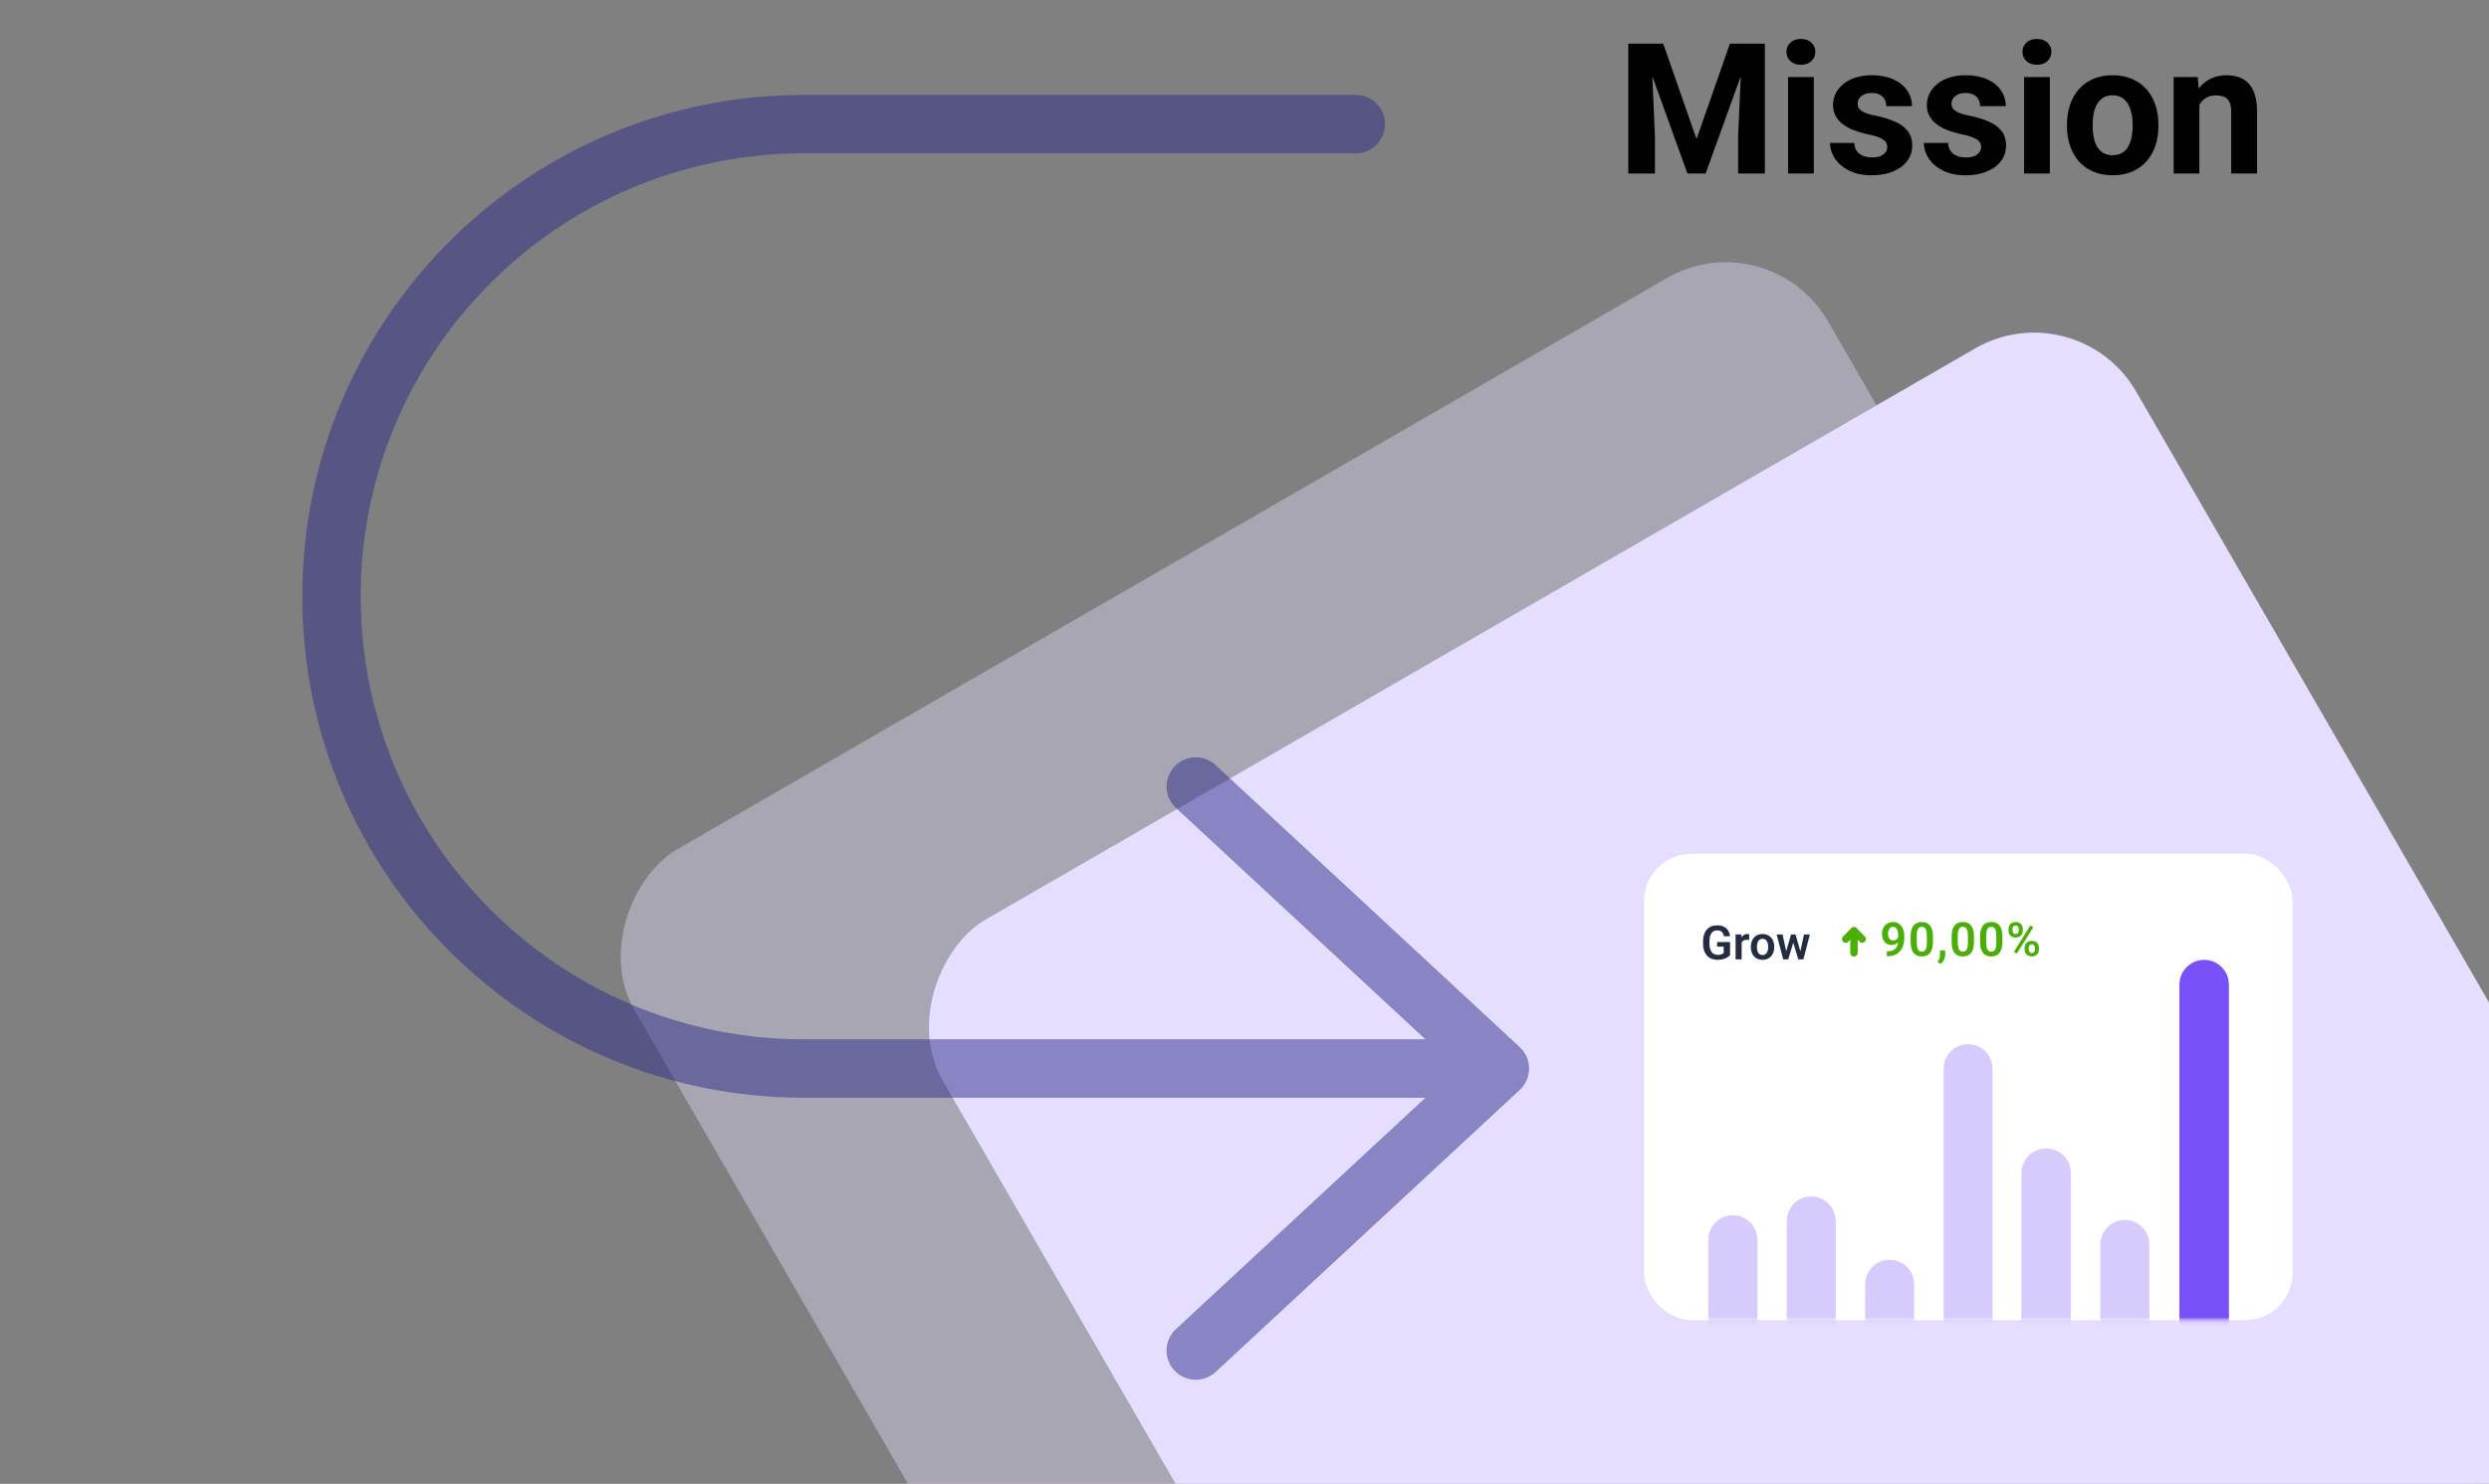
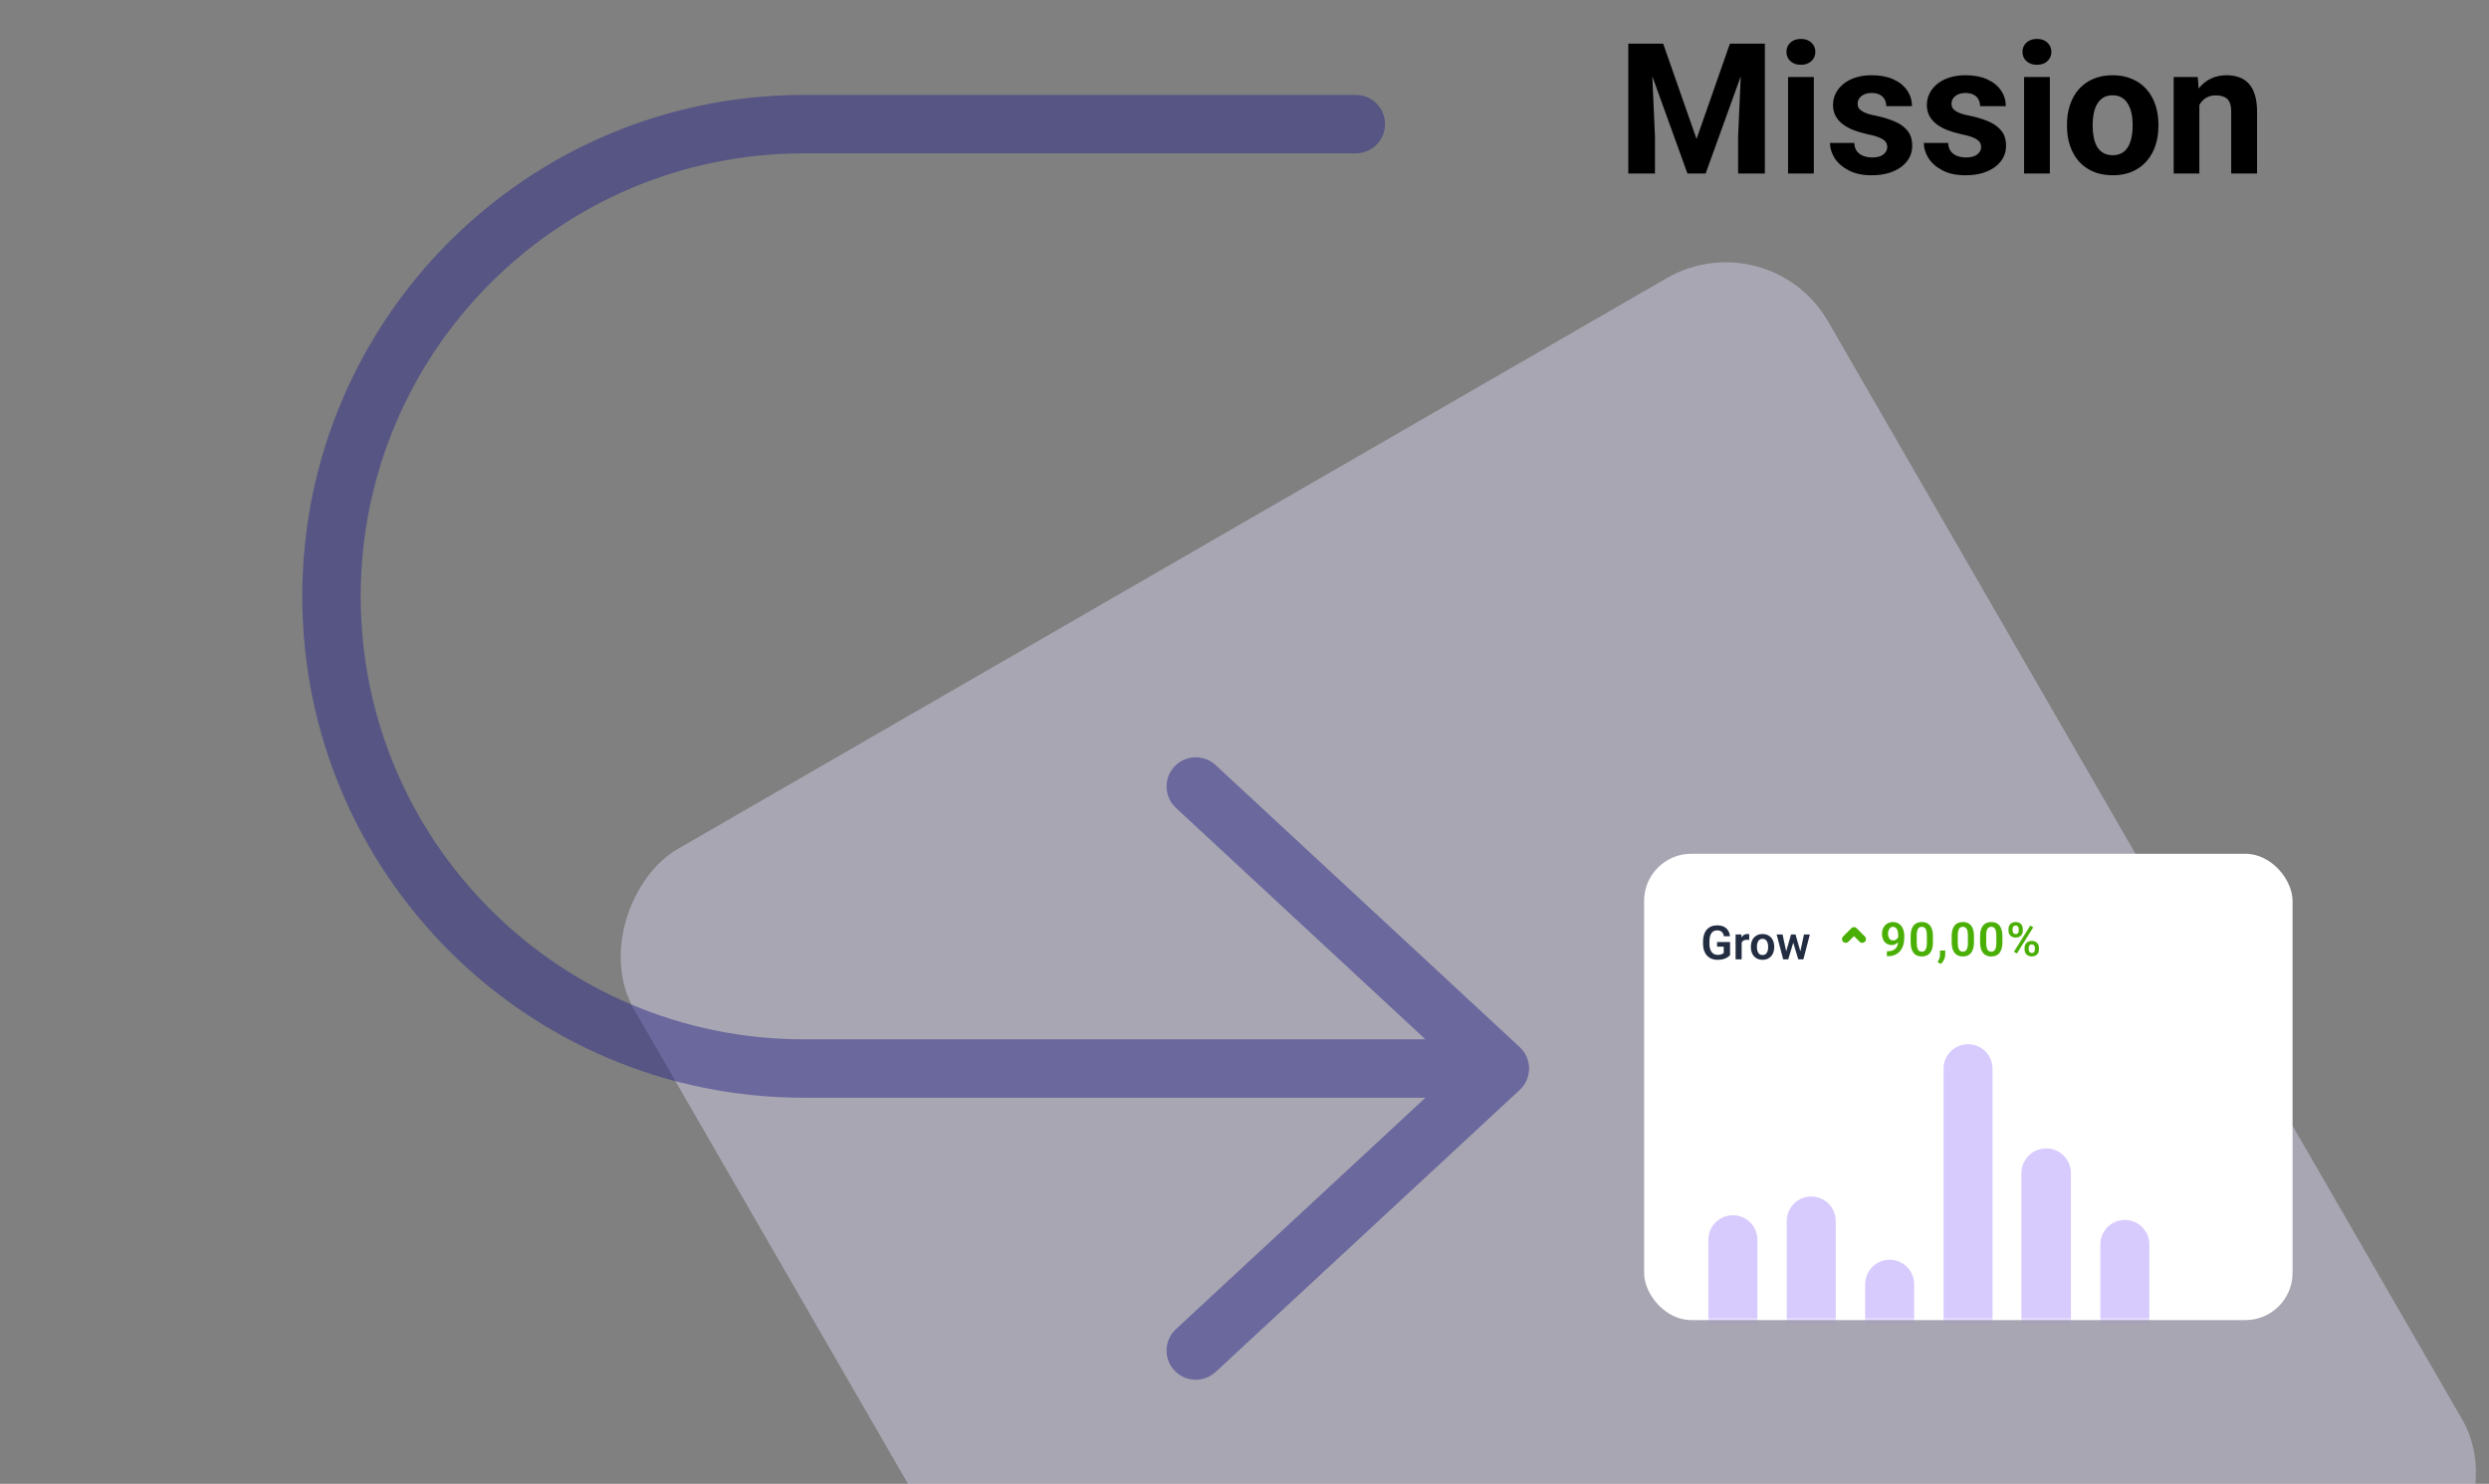
<svg xmlns="http://www.w3.org/2000/svg" width="545" height="325" viewBox="0 0 545 325" fill="none">
  <rect x="0" y="0" width="545" height="325" fill="#808080" stroke="none" />
  <g clip-path="url(#clip0_9708_3007)">
    <rect opacity="0.4" x="290.705" y="484.157" width="329.407" height="301.769" rx="25.816" transform="rotate(-120 290.705 484.157)" fill="#E6DEFF" />
-     <rect x="358.2" y="499.569" width="329.407" height="301.769" rx="25.816" transform="rotate(-120 358.2 499.569)" fill="#E6DEFF" />
    <rect x="360.002" y="187" width="141.983" height="102.137" rx="10.326" fill="white" />
    <mask id="mask0_9708_3007" style="mask-type:alpha" maskUnits="userSpaceOnUse" x="360" y="187" width="142" height="103">
      <rect x="360.004" y="187" width="141.983" height="102.137" rx="10.326" fill="white" />
    </mask>
    <g mask="url(#mask0_9708_3007)">
      <path opacity="0.3" d="M374.071 271.534V289.026C374.071 291.989 376.473 294.391 379.436 294.391C382.398 294.391 384.8 291.989 384.8 289.026V271.534C384.8 268.572 382.398 266.17 379.436 266.17C376.473 266.17 374.071 268.572 374.071 271.534Z" fill="#7951F9" />
      <path opacity="0.3" d="M391.237 267.431V289.028C391.237 291.99 393.638 294.392 396.601 294.392C399.563 294.392 401.965 291.99 401.965 289.028V267.431C401.965 264.468 399.563 262.066 396.601 262.066C393.638 262.066 391.237 264.468 391.237 267.431Z" fill="#7951F9" />
      <path opacity="0.3" d="M408.402 281.284V289.027C408.402 291.99 410.804 294.392 413.766 294.392C416.729 294.392 419.13 291.99 419.13 289.027V281.284C419.13 278.322 416.729 275.92 413.766 275.92C410.804 275.92 408.402 278.322 408.402 281.284Z" fill="#7951F9" />
      <path opacity="0.3" d="M425.567 234.078V289.027C425.567 291.989 427.969 294.391 430.931 294.391C433.894 294.391 436.296 291.989 436.296 289.027V234.078C436.296 231.116 433.894 228.714 430.931 228.714C427.969 228.714 425.567 231.116 425.567 234.078Z" fill="#7951F9" />
      <path opacity="0.3" d="M442.614 256.959V288.971C442.614 291.965 445.041 294.392 448.035 294.392C451.029 294.392 453.456 291.965 453.456 288.971V256.959C453.456 253.965 451.029 251.538 448.035 251.538C445.041 251.538 442.614 253.965 442.614 256.959Z" fill="#7951F9" />
      <path opacity="0.3" d="M459.9 272.562V289.027C459.9 291.99 462.301 294.392 465.264 294.392C468.227 294.392 470.628 291.99 470.628 289.027V272.562C470.628 269.599 468.227 267.197 465.264 267.197C462.301 267.197 459.9 269.599 459.9 272.562Z" fill="#7951F9" />
-       <path d="M477.206 215.655V288.971C477.206 291.965 479.633 294.392 482.628 294.392C485.622 294.392 488.049 291.965 488.049 288.971V215.655C488.049 212.661 485.622 210.233 482.628 210.233C479.633 210.233 477.206 212.661 477.206 215.655Z" fill="#7951F9" />
    </g>
    <path d="M378.82 206.331V209.19C378.712 209.328 378.543 209.477 378.311 209.639C378.082 209.8 377.783 209.94 377.413 210.057C377.043 210.172 376.59 210.229 376.052 210.229C375.585 210.229 375.158 210.151 374.771 209.997C374.385 209.839 374.052 209.609 373.773 209.306C373.494 209.004 373.279 208.634 373.127 208.197C372.976 207.76 372.9 207.261 372.9 206.699V206.215C372.9 205.654 372.971 205.155 373.112 204.718C373.257 204.281 373.462 203.911 373.727 203.609C373.996 203.306 374.317 203.076 374.69 202.918C375.067 202.76 375.487 202.681 375.951 202.681C376.573 202.681 377.084 202.783 377.484 202.988C377.887 203.193 378.196 203.476 378.411 203.835C378.627 204.192 378.761 204.602 378.815 205.066H377.464C377.427 204.81 377.353 204.587 377.242 204.395C377.131 204.2 376.973 204.049 376.768 203.941C376.566 203.83 376.304 203.775 375.981 203.775C375.709 203.775 375.469 203.829 375.26 203.936C375.052 204.044 374.877 204.2 374.736 204.405C374.595 204.61 374.487 204.864 374.413 205.167C374.343 205.469 374.307 205.815 374.307 206.205V206.699C374.307 207.093 374.348 207.442 374.428 207.748C374.509 208.051 374.625 208.306 374.776 208.514C374.931 208.72 375.121 208.876 375.346 208.983C375.574 209.088 375.833 209.14 376.122 209.14C376.385 209.14 376.601 209.118 376.773 209.074C376.948 209.027 377.087 208.972 377.191 208.908C377.296 208.844 377.376 208.782 377.433 208.721V207.345H375.976V206.331H378.82ZM381.361 205.787V210.128H380.03V204.672H381.291L381.361 205.787ZM383.02 204.637L383 205.877C382.926 205.864 382.842 205.854 382.748 205.847C382.657 205.84 382.571 205.837 382.491 205.837C382.285 205.837 382.106 205.866 381.951 205.923C381.796 205.977 381.667 206.056 381.563 206.16C381.462 206.264 381.385 206.392 381.331 206.543C381.277 206.691 381.247 206.859 381.24 207.047L380.953 207.012C380.953 206.666 380.988 206.345 381.059 206.049C381.129 205.753 381.232 205.494 381.366 205.272C381.501 205.051 381.669 204.879 381.87 204.758C382.075 204.634 382.311 204.572 382.576 204.572C382.65 204.572 382.729 204.578 382.813 204.592C382.901 204.602 382.97 204.617 383.02 204.637ZM383.373 207.456V207.35C383.373 206.95 383.43 206.582 383.544 206.246C383.659 205.906 383.825 205.612 384.044 205.363C384.262 205.114 384.529 204.921 384.845 204.783C385.161 204.642 385.521 204.572 385.924 204.572C386.334 204.572 386.697 204.642 387.013 204.783C387.333 204.921 387.602 205.114 387.82 205.363C388.039 205.612 388.205 205.906 388.319 206.246C388.433 206.582 388.491 206.95 388.491 207.35V207.456C388.491 207.852 388.433 208.22 388.319 208.56C388.205 208.896 388.039 209.19 387.82 209.442C387.602 209.691 387.334 209.884 387.018 210.022C386.702 210.16 386.341 210.229 385.934 210.229C385.531 210.229 385.17 210.16 384.85 210.022C384.531 209.884 384.262 209.691 384.044 209.442C383.825 209.19 383.659 208.896 383.544 208.56C383.43 208.22 383.373 207.852 383.373 207.456ZM384.704 207.35V207.456C384.704 207.694 384.728 207.918 384.775 208.126C384.822 208.335 384.894 208.518 384.991 208.676C385.089 208.834 385.215 208.958 385.37 209.049C385.528 209.136 385.716 209.18 385.934 209.18C386.149 209.18 386.334 209.136 386.489 209.049C386.644 208.958 386.77 208.834 386.867 208.676C386.968 208.518 387.042 208.335 387.089 208.126C387.136 207.918 387.16 207.694 387.16 207.456V207.35C387.16 207.114 387.136 206.894 387.089 206.689C387.042 206.481 386.968 206.298 386.867 206.14C386.77 205.978 386.642 205.852 386.484 205.761C386.329 205.667 386.143 205.62 385.924 205.62C385.709 205.62 385.524 205.667 385.37 205.761C385.215 205.852 385.089 205.978 384.991 206.14C384.894 206.298 384.822 206.481 384.775 206.689C384.728 206.894 384.704 207.114 384.704 207.35ZM390.976 208.817L392.171 204.672H393.018L392.766 206.104L391.561 210.128H390.83L390.976 208.817ZM390.316 204.672L391.213 208.827L391.294 210.128H390.452L389.02 204.672H390.316ZM394.128 208.767L395.005 204.672H396.296L394.874 210.128H394.032L394.128 208.767ZM393.15 204.672L394.334 208.777L394.491 210.128H393.76L392.544 206.104L392.297 204.672H393.15Z" fill="#232D42" />
-     <path d="M405.954 208.698V203.879" stroke="#4AAF05" stroke-width="1.633" stroke-linecap="round" stroke-linejoin="round" />
    <path d="M404.147 205.688L405.954 203.881L407.761 205.688" stroke="#4AAF05" stroke-width="1.633" stroke-linecap="round" stroke-linejoin="round" />
    <path d="M413.164 208.358H413.259C413.693 208.358 414.059 208.303 414.359 208.192C414.661 208.081 414.905 207.924 415.09 207.723C415.278 207.518 415.414 207.274 415.498 206.992C415.586 206.706 415.629 206.39 415.629 206.044V204.713C415.629 204.43 415.601 204.183 415.544 203.971C415.486 203.756 415.406 203.576 415.302 203.432C415.201 203.287 415.081 203.18 414.944 203.109C414.806 203.035 414.658 202.998 414.5 202.998C414.325 202.998 414.17 203.039 414.036 203.119C413.901 203.2 413.787 203.311 413.693 203.452C413.602 203.59 413.532 203.75 413.481 203.931C413.434 204.113 413.411 204.304 413.411 204.506C413.411 204.701 413.433 204.887 413.476 205.065C413.523 205.244 413.592 205.402 413.683 205.539C413.777 205.677 413.895 205.787 414.036 205.867C414.177 205.944 414.342 205.983 414.53 205.983C414.708 205.983 414.87 205.95 415.014 205.882C415.162 205.812 415.29 205.719 415.397 205.605C415.505 205.487 415.587 205.358 415.644 205.217C415.705 205.072 415.738 204.926 415.745 204.778L416.214 204.98C416.214 205.225 416.162 205.467 416.058 205.706C415.957 205.944 415.814 206.161 415.629 206.356C415.448 206.548 415.236 206.702 414.994 206.82C414.752 206.934 414.491 206.992 414.212 206.992C413.866 206.992 413.56 206.928 413.295 206.8C413.029 206.672 412.806 206.496 412.624 206.271C412.446 206.042 412.312 205.78 412.221 205.484C412.13 205.185 412.085 204.865 412.085 204.526C412.085 204.173 412.14 203.842 412.251 203.533C412.362 203.22 412.522 202.946 412.73 202.711C412.942 202.472 413.197 202.286 413.496 202.151C413.796 202.013 414.132 201.944 414.505 201.944C414.891 201.944 415.236 202.02 415.538 202.171C415.841 202.323 416.098 202.533 416.31 202.802C416.522 203.067 416.683 203.381 416.794 203.744C416.908 204.107 416.965 204.504 416.965 204.934V205.403C416.965 205.857 416.92 206.287 416.829 206.694C416.738 207.101 416.599 207.472 416.411 207.808C416.223 208.145 415.982 208.435 415.69 208.681C415.401 208.926 415.054 209.116 414.651 209.25C414.251 209.382 413.794 209.447 413.28 209.447H413.164V208.358ZM423.247 205.091V206.326C423.247 206.891 423.189 207.373 423.075 207.773C422.961 208.173 422.796 208.501 422.581 208.756C422.366 209.008 422.109 209.195 421.81 209.316C421.51 209.434 421.178 209.492 420.811 209.492C420.519 209.492 420.247 209.455 419.994 209.382C419.742 209.304 419.515 209.187 419.314 209.029C419.115 208.867 418.944 208.662 418.799 208.413C418.658 208.165 418.549 207.867 418.472 207.521C418.398 207.175 418.361 206.776 418.361 206.326V205.091C418.361 204.526 418.418 204.045 418.532 203.649C418.65 203.252 418.816 202.928 419.031 202.676C419.247 202.423 419.504 202.24 419.803 202.126C420.102 202.008 420.435 201.949 420.801 201.949C421.097 201.949 421.369 201.986 421.618 202.06C421.87 202.134 422.095 202.25 422.294 202.408C422.495 202.563 422.667 202.765 422.808 203.013C422.949 203.259 423.057 203.555 423.131 203.901C423.208 204.244 423.247 204.64 423.247 205.091ZM421.915 206.508V204.904C421.915 204.622 421.899 204.376 421.865 204.168C421.835 203.956 421.789 203.776 421.729 203.628C421.668 203.481 421.593 203.361 421.502 203.271C421.411 203.176 421.307 203.107 421.189 203.064C421.072 203.02 420.942 202.998 420.801 202.998C420.626 202.998 420.47 203.034 420.332 203.104C420.194 203.171 420.078 203.279 419.984 203.427C419.89 203.575 419.818 203.771 419.768 204.017C419.721 204.259 419.697 204.555 419.697 204.904V206.508C419.697 206.79 419.712 207.037 419.742 207.249C419.776 207.46 419.823 207.642 419.884 207.793C419.947 207.945 420.023 208.069 420.11 208.166C420.201 208.26 420.305 208.331 420.423 208.378C420.541 208.422 420.67 208.444 420.811 208.444C420.989 208.444 421.146 208.408 421.28 208.338C421.418 208.267 421.534 208.156 421.628 208.005C421.722 207.85 421.793 207.65 421.84 207.405C421.89 207.156 421.915 206.857 421.915 206.508ZM425.938 208.192L425.928 209.114C425.928 209.474 425.839 209.839 425.661 210.208C425.482 210.578 425.252 210.884 424.97 211.126L424.264 210.738C424.355 210.587 424.439 210.434 424.516 210.279C424.597 210.124 424.661 209.956 424.708 209.775C424.758 209.597 424.783 209.397 424.783 209.175V208.192H425.938ZM432.229 205.091V206.326C432.229 206.891 432.172 207.373 432.058 207.773C431.943 208.173 431.779 208.501 431.564 208.756C431.348 209.008 431.091 209.195 430.792 209.316C430.493 209.434 430.16 209.492 429.794 209.492C429.501 209.492 429.229 209.455 428.977 209.382C428.725 209.304 428.498 209.187 428.296 209.029C428.098 208.867 427.927 208.662 427.782 208.413C427.641 208.165 427.532 207.867 427.454 207.521C427.38 207.175 427.343 206.776 427.343 206.326V205.091C427.343 204.526 427.401 204.045 427.515 203.649C427.632 203.252 427.799 202.928 428.014 202.676C428.229 202.423 428.486 202.24 428.785 202.126C429.085 202.008 429.417 201.949 429.784 201.949C430.08 201.949 430.352 201.986 430.601 202.06C430.853 202.134 431.078 202.25 431.276 202.408C431.478 202.563 431.649 202.765 431.791 203.013C431.932 203.259 432.039 203.555 432.113 203.901C432.191 204.244 432.229 204.64 432.229 205.091ZM430.898 206.508V204.904C430.898 204.622 430.881 204.376 430.848 204.168C430.817 203.956 430.772 203.776 430.711 203.628C430.651 203.481 430.575 203.361 430.485 203.271C430.394 203.176 430.29 203.107 430.172 203.064C430.054 203.02 429.925 202.998 429.784 202.998C429.609 202.998 429.453 203.034 429.315 203.104C429.177 203.171 429.061 203.279 428.967 203.427C428.873 203.575 428.801 203.771 428.75 204.017C428.703 204.259 428.68 204.555 428.68 204.904V206.508C428.68 206.79 428.695 207.037 428.725 207.249C428.759 207.46 428.806 207.642 428.866 207.793C428.93 207.945 429.006 208.069 429.093 208.166C429.184 208.26 429.288 208.331 429.406 208.378C429.523 208.422 429.653 208.444 429.794 208.444C429.972 208.444 430.128 208.408 430.263 208.338C430.401 208.267 430.517 208.156 430.611 208.005C430.705 207.85 430.775 207.65 430.822 207.405C430.873 207.156 430.898 206.857 430.898 206.508ZM438.455 205.091V206.326C438.455 206.891 438.398 207.373 438.283 207.773C438.169 208.173 438.004 208.501 437.789 208.756C437.574 209.008 437.317 209.195 437.018 209.316C436.719 209.434 436.386 209.492 436.02 209.492C435.727 209.492 435.455 209.455 435.203 209.382C434.951 209.304 434.724 209.187 434.522 209.029C434.324 208.867 434.152 208.662 434.008 208.413C433.867 208.165 433.757 207.867 433.68 207.521C433.606 207.175 433.569 206.776 433.569 206.326V205.091C433.569 204.526 433.626 204.045 433.741 203.649C433.858 203.252 434.025 202.928 434.24 202.676C434.455 202.423 434.712 202.24 435.011 202.126C435.31 202.008 435.643 201.949 436.01 201.949C436.305 201.949 436.578 201.986 436.826 202.06C437.078 202.134 437.304 202.25 437.502 202.408C437.704 202.563 437.875 202.765 438.016 203.013C438.157 203.259 438.265 203.555 438.339 203.901C438.416 204.244 438.455 204.64 438.455 205.091ZM437.124 206.508V204.904C437.124 204.622 437.107 204.376 437.073 204.168C437.043 203.956 436.998 203.776 436.937 203.628C436.877 203.481 436.801 203.361 436.71 203.271C436.62 203.176 436.515 203.107 436.398 203.064C436.28 203.02 436.151 202.998 436.01 202.998C435.835 202.998 435.678 203.034 435.541 203.104C435.403 203.171 435.287 203.279 435.193 203.427C435.099 203.575 435.026 203.771 434.976 204.017C434.929 204.259 434.905 204.555 434.905 204.904V206.508C434.905 206.79 434.92 207.037 434.951 207.249C434.984 207.46 435.031 207.642 435.092 207.793C435.156 207.945 435.231 208.069 435.319 208.166C435.409 208.26 435.514 208.331 435.631 208.378C435.749 208.422 435.878 208.444 436.02 208.444C436.198 208.444 436.354 208.408 436.489 208.338C436.626 208.267 436.742 208.156 436.836 208.005C436.931 207.85 437.001 207.65 437.048 207.405C437.099 207.156 437.124 206.857 437.124 206.508ZM439.785 203.85V203.462C439.785 203.183 439.845 202.929 439.966 202.701C440.087 202.472 440.264 202.289 440.496 202.151C440.731 202.013 441.017 201.944 441.353 201.944C441.696 201.944 441.983 202.013 442.215 202.151C442.45 202.289 442.627 202.472 442.745 202.701C442.866 202.929 442.926 203.183 442.926 203.462V203.85C442.926 204.123 442.866 204.373 442.745 204.602C442.627 204.83 442.452 205.013 442.22 205.151C441.988 205.289 441.702 205.358 441.363 205.358C441.023 205.358 440.736 205.289 440.501 205.151C440.265 205.013 440.087 204.83 439.966 204.602C439.845 204.373 439.785 204.123 439.785 203.85ZM440.687 203.462V203.85C440.687 203.978 440.711 204.099 440.758 204.213C440.808 204.324 440.884 204.415 440.985 204.486C441.086 204.556 441.212 204.592 441.363 204.592C441.514 204.592 441.637 204.556 441.731 204.486C441.829 204.415 441.901 204.324 441.948 204.213C441.998 204.099 442.023 203.978 442.023 203.85V203.462C442.023 203.331 441.998 203.208 441.948 203.094C441.901 202.98 441.827 202.887 441.726 202.817C441.629 202.746 441.504 202.711 441.353 202.711C441.205 202.711 441.081 202.746 440.98 202.817C440.882 202.887 440.808 202.98 440.758 203.094C440.711 203.208 440.687 203.331 440.687 203.462ZM443.309 207.98V207.592C443.309 207.316 443.37 207.064 443.491 206.835C443.615 206.607 443.795 206.423 444.03 206.286C444.266 206.148 444.55 206.079 444.882 206.079C445.229 206.079 445.518 206.148 445.75 206.286C445.982 206.423 446.156 206.607 446.274 206.835C446.395 207.064 446.455 207.316 446.455 207.592V207.98C446.455 208.255 446.395 208.508 446.274 208.736C446.156 208.965 445.982 209.148 445.75 209.286C445.521 209.424 445.237 209.492 444.897 209.492C444.558 209.492 444.269 209.424 444.03 209.286C443.795 209.148 443.615 208.965 443.491 208.736C443.37 208.508 443.309 208.255 443.309 207.98ZM444.217 207.592V207.98C444.217 208.111 444.244 208.234 444.297 208.348C444.351 208.459 444.429 208.55 444.529 208.62C444.634 208.691 444.755 208.726 444.892 208.726C445.061 208.726 445.193 208.691 445.291 208.62C445.388 208.55 445.457 208.459 445.497 208.348C445.538 208.234 445.558 208.111 445.558 207.98V207.592C445.558 207.46 445.533 207.339 445.482 207.229C445.432 207.114 445.356 207.022 445.255 206.951C445.158 206.881 445.034 206.845 444.882 206.845C444.734 206.845 444.61 206.881 444.509 206.951C444.412 207.022 444.338 207.114 444.287 207.229C444.24 207.339 444.217 207.46 444.217 207.592ZM445.215 203.099L441.63 208.837L440.97 208.469L444.555 202.731L445.215 203.099Z" fill="#4AAF05" />
    <path d="M359.215 9.562H364.176L371.48 30.441L378.785 9.562H383.746L373.473 38H369.488L359.215 9.562ZM356.539 9.562H361.48L362.379 29.914V38H356.539V9.562ZM381.48 9.562H386.441V38H380.582V29.914L381.48 9.562ZM397.164 16.867V38H391.52V16.867H397.164ZM391.168 11.359C391.168 10.539 391.454 9.862 392.027 9.328C392.6 8.794 393.368 8.527 394.332 8.527C395.283 8.527 396.044 8.794 396.617 9.328C397.203 9.862 397.496 10.539 397.496 11.359C397.496 12.18 397.203 12.857 396.617 13.391C396.044 13.925 395.283 14.191 394.332 14.191C393.368 14.191 392.6 13.925 392.027 13.391C391.454 12.857 391.168 12.18 391.168 11.359ZM413.238 32.16C413.238 31.756 413.121 31.392 412.887 31.066C412.652 30.741 412.216 30.441 411.578 30.168C410.953 29.881 410.048 29.621 408.863 29.387C407.796 29.152 406.799 28.859 405.875 28.508C404.964 28.143 404.169 27.707 403.492 27.199C402.828 26.691 402.307 26.092 401.93 25.402C401.552 24.699 401.363 23.898 401.363 23C401.363 22.115 401.552 21.281 401.93 20.5C402.32 19.719 402.874 19.029 403.59 18.43C404.319 17.818 405.204 17.342 406.246 17.004C407.301 16.652 408.486 16.477 409.801 16.477C411.637 16.477 413.212 16.77 414.527 17.355C415.855 17.941 416.871 18.749 417.574 19.777C418.29 20.793 418.648 21.952 418.648 23.254H413.023C413.023 22.707 412.906 22.219 412.672 21.789C412.451 21.346 412.099 21.001 411.617 20.754C411.148 20.494 410.536 20.363 409.781 20.363C409.156 20.363 408.616 20.474 408.16 20.695C407.704 20.904 407.353 21.19 407.105 21.555C406.871 21.906 406.754 22.297 406.754 22.727C406.754 23.052 406.819 23.345 406.949 23.605C407.092 23.853 407.32 24.081 407.633 24.289C407.945 24.497 408.349 24.693 408.844 24.875C409.352 25.044 409.977 25.201 410.719 25.344C412.242 25.656 413.603 26.066 414.801 26.574C415.999 27.069 416.949 27.746 417.652 28.605C418.355 29.452 418.707 30.565 418.707 31.945C418.707 32.883 418.499 33.742 418.082 34.523C417.665 35.305 417.066 35.988 416.285 36.574C415.504 37.147 414.566 37.596 413.473 37.922C412.392 38.234 411.174 38.391 409.82 38.391C407.854 38.391 406.188 38.039 404.82 37.336C403.466 36.633 402.438 35.741 401.734 34.66C401.044 33.566 400.699 32.447 400.699 31.301H406.031C406.057 32.069 406.253 32.688 406.617 33.156C406.995 33.625 407.47 33.964 408.043 34.172C408.629 34.38 409.26 34.484 409.938 34.484C410.667 34.484 411.272 34.387 411.754 34.191C412.236 33.983 412.6 33.71 412.848 33.371C413.108 33.02 413.238 32.616 413.238 32.16ZM433.785 32.16C433.785 31.756 433.668 31.392 433.434 31.066C433.199 30.741 432.763 30.441 432.125 30.168C431.5 29.881 430.595 29.621 429.41 29.387C428.342 29.152 427.346 28.859 426.422 28.508C425.51 28.143 424.716 27.707 424.039 27.199C423.375 26.691 422.854 26.092 422.477 25.402C422.099 24.699 421.91 23.898 421.91 23C421.91 22.115 422.099 21.281 422.477 20.5C422.867 19.719 423.421 19.029 424.137 18.43C424.866 17.818 425.751 17.342 426.793 17.004C427.848 16.652 429.033 16.477 430.348 16.477C432.184 16.477 433.759 16.77 435.074 17.355C436.402 17.941 437.418 18.749 438.121 19.777C438.837 20.793 439.195 21.952 439.195 23.254H433.57C433.57 22.707 433.453 22.219 433.219 21.789C432.997 21.346 432.646 21.001 432.164 20.754C431.695 20.494 431.083 20.363 430.328 20.363C429.703 20.363 429.163 20.474 428.707 20.695C428.251 20.904 427.9 21.19 427.652 21.555C427.418 21.906 427.301 22.297 427.301 22.727C427.301 23.052 427.366 23.345 427.496 23.605C427.639 23.853 427.867 24.081 428.18 24.289C428.492 24.497 428.896 24.693 429.391 24.875C429.898 25.044 430.523 25.201 431.266 25.344C432.789 25.656 434.15 26.066 435.348 26.574C436.546 27.069 437.496 27.746 438.199 28.605C438.902 29.452 439.254 30.565 439.254 31.945C439.254 32.883 439.046 33.742 438.629 34.523C438.212 35.305 437.613 35.988 436.832 36.574C436.051 37.147 435.113 37.596 434.02 37.922C432.939 38.234 431.721 38.391 430.367 38.391C428.401 38.391 426.734 38.039 425.367 37.336C424.013 36.633 422.984 35.741 422.281 34.66C421.591 33.566 421.246 32.447 421.246 31.301H426.578C426.604 32.069 426.799 32.688 427.164 33.156C427.542 33.625 428.017 33.964 428.59 34.172C429.176 34.38 429.807 34.484 430.484 34.484C431.214 34.484 431.819 34.387 432.301 34.191C432.783 33.983 433.147 33.71 433.395 33.371C433.655 33.02 433.785 32.616 433.785 32.16ZM448.844 16.867V38H443.199V16.867H448.844ZM442.848 11.359C442.848 10.539 443.134 9.862 443.707 9.328C444.28 8.794 445.048 8.527 446.012 8.527C446.962 8.527 447.724 8.794 448.297 9.328C448.883 9.862 449.176 10.539 449.176 11.359C449.176 12.18 448.883 12.857 448.297 13.391C447.724 13.925 446.962 14.191 446.012 14.191C445.048 14.191 444.28 13.925 443.707 13.391C443.134 12.857 442.848 12.18 442.848 11.359ZM452.594 27.648V27.238C452.594 25.689 452.815 24.263 453.258 22.961C453.701 21.646 454.345 20.506 455.191 19.543C456.038 18.579 457.079 17.831 458.316 17.297C459.553 16.75 460.973 16.477 462.574 16.477C464.176 16.477 465.602 16.75 466.852 17.297C468.102 17.831 469.15 18.579 469.996 19.543C470.855 20.506 471.507 21.646 471.949 22.961C472.392 24.263 472.613 25.689 472.613 27.238V27.648C472.613 29.185 472.392 30.611 471.949 31.926C471.507 33.228 470.855 34.367 469.996 35.344C469.15 36.307 468.108 37.056 466.871 37.59C465.634 38.124 464.215 38.391 462.613 38.391C461.012 38.391 459.586 38.124 458.336 37.59C457.099 37.056 456.051 36.307 455.191 35.344C454.345 34.367 453.701 33.228 453.258 31.926C452.815 30.611 452.594 29.185 452.594 27.648ZM458.219 27.238V27.648C458.219 28.534 458.297 29.361 458.453 30.129C458.609 30.897 458.857 31.574 459.195 32.16C459.547 32.733 460.003 33.182 460.562 33.508C461.122 33.833 461.806 33.996 462.613 33.996C463.395 33.996 464.065 33.833 464.625 33.508C465.185 33.182 465.634 32.733 465.973 32.16C466.311 31.574 466.559 30.897 466.715 30.129C466.884 29.361 466.969 28.534 466.969 27.648V27.238C466.969 26.379 466.884 25.572 466.715 24.816C466.559 24.048 466.305 23.371 465.953 22.785C465.615 22.186 465.165 21.717 464.605 21.379C464.046 21.04 463.368 20.871 462.574 20.871C461.78 20.871 461.103 21.04 460.543 21.379C459.996 21.717 459.547 22.186 459.195 22.785C458.857 23.371 458.609 24.048 458.453 24.816C458.297 25.572 458.219 26.379 458.219 27.238ZM481.578 21.379V38H475.953V16.867H481.227L481.578 21.379ZM480.758 26.691H479.234C479.234 25.129 479.436 23.723 479.84 22.473C480.243 21.21 480.81 20.135 481.539 19.25C482.268 18.352 483.134 17.668 484.137 17.199C485.152 16.717 486.285 16.477 487.535 16.477C488.525 16.477 489.43 16.62 490.25 16.906C491.07 17.193 491.773 17.648 492.359 18.273C492.958 18.898 493.414 19.725 493.727 20.754C494.052 21.783 494.215 23.039 494.215 24.523V38H488.551V24.504C488.551 23.566 488.421 22.837 488.16 22.316C487.9 21.796 487.516 21.431 487.008 21.223C486.513 21.001 485.901 20.891 485.172 20.891C484.417 20.891 483.759 21.04 483.199 21.34C482.652 21.639 482.197 22.056 481.832 22.59C481.48 23.111 481.214 23.723 481.031 24.426C480.849 25.129 480.758 25.884 480.758 26.691Z" fill="black" />
    <g opacity="0.5">
      <path fill-rule="evenodd" clip-rule="evenodd" d="M257.141 300.162C254.739 297.573 254.89 293.526 257.48 291.123L312.119 240.434L176.009 240.434C115.356 240.434 66.187 191.265 66.188 130.612C66.188 69.96 115.356 20.791 176.009 20.791L296.876 20.791C300.408 20.791 303.271 23.655 303.271 27.187C303.271 30.719 300.408 33.583 296.876 33.583L176.009 33.583C122.421 33.583 78.979 77.025 78.979 130.612C78.979 184.2 122.421 227.642 176.009 227.642L312.119 227.642L257.48 176.952C254.89 174.55 254.739 170.503 257.141 167.914C259.543 165.324 263.59 165.172 266.18 167.575L332.767 229.349C334.071 230.559 334.813 232.258 334.813 234.038C334.813 235.817 334.071 237.516 332.767 238.727L266.18 300.501C263.59 302.903 259.543 302.752 257.141 300.162Z" fill="#2B2A87" />
    </g>
  </g>
  <defs>
    <clipPath id="clip0_9708_3007">
      <rect width="545" height="325" fill="white" />
    </clipPath>
  </defs>
</svg>